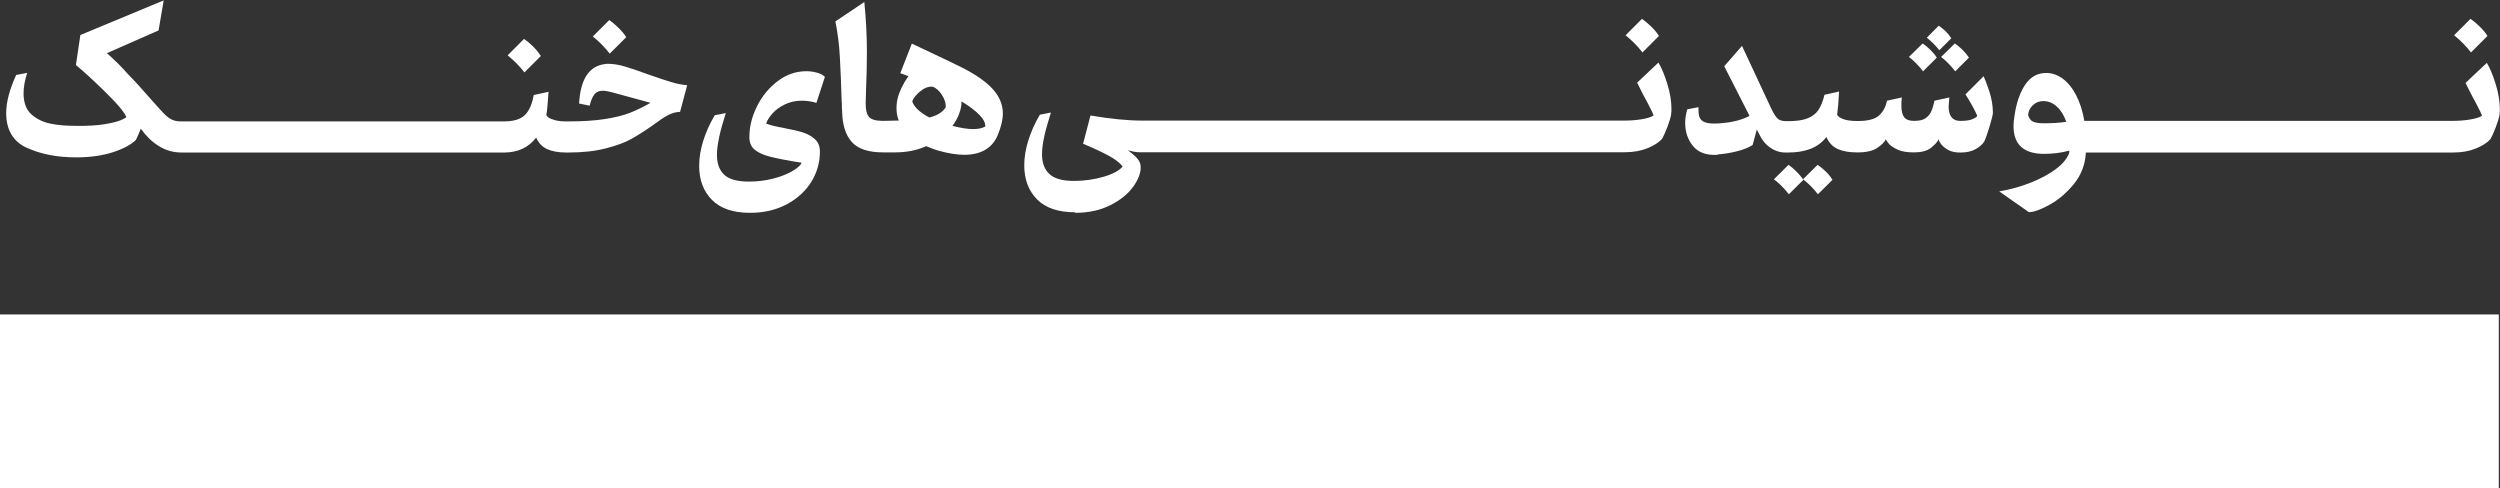
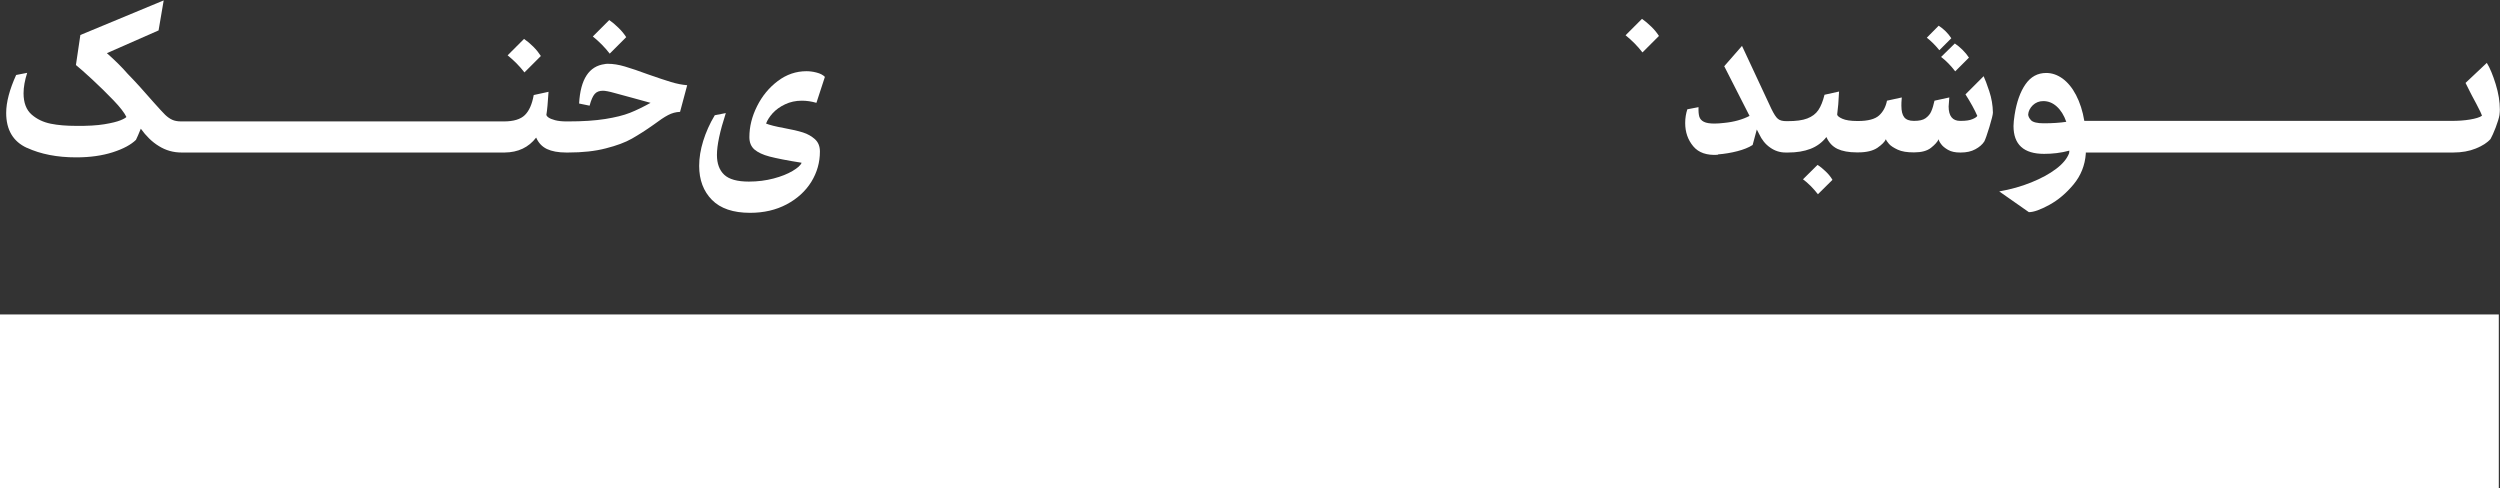
<svg xmlns="http://www.w3.org/2000/svg" id="Layer_2" data-name="Layer 2" viewBox="0 0 185.72 36.27">
  <rect x="0" y="0" width="185.72" height="36.27" fill="#333333" stroke="none" />
  <defs>
    <style>
      .cls-1 {
        fill: #fff;
      }
    </style>
  </defs>
  <g id="Layer_1-2" data-name="Layer 1">
    <g>
      <path class="cls-1" d="M2,10.98c1.02,.47,2.24,.71,3.65,.71h.02c1.03,0,1.93-.13,2.71-.38s1.35-.56,1.72-.92c.09-.18,.21-.46,.36-.83,.39,.54,.83,.98,1.34,1.29,.51,.32,1.07,.48,1.69,.48h24c1-.01,1.78-.38,2.34-1.11,.17,.39,.43,.67,.8,.85,.36,.17,.84,.26,1.43,.26h0s.03,0,.03,0h.11c1.08,0,2.01-.1,2.81-.31,.79-.2,1.44-.44,1.93-.72,.49-.28,1.03-.62,1.62-1.04,.43-.32,.78-.56,1.07-.71,.28-.15,.58-.23,.89-.24l.53-1.98c-.38-.03-.78-.11-1.21-.24-.43-.13-1-.32-1.71-.57-.67-.25-1.24-.44-1.71-.58s-.88-.2-1.24-.2c-.12,0-.2,0-.25,.02-1.17,.15-1.81,1.12-1.91,2.93l.78,.16c.11-.42,.24-.71,.38-.87s.34-.24,.61-.24c.16,0,.45,.05,.87,.17,.42,.11,.85,.23,1.29,.35,.67,.19,1.13,.31,1.38,.38-.54,.3-1.05,.55-1.53,.74-.48,.19-1.09,.34-1.84,.46-.75,.12-1.67,.18-2.77,.18h-.09c-.35,0-.63-.03-.86-.09s-.39-.13-.49-.2-.15-.14-.16-.2c.06-.34,.11-.92,.16-1.71l-1.1,.24c-.12,.67-.33,1.16-.65,1.48-.32,.32-.84,.48-1.58,.48H13.47c-.27,0-.5-.04-.67-.12-.18-.08-.35-.2-.53-.37-.17-.17-.45-.47-.84-.91-.77-.89-1.42-1.6-1.94-2.13-.43-.5-.95-1.01-1.55-1.54l3.84-1.69,.38-2.23L5.97,2.6l-.33,2.23c.26,.21,.67,.57,1.22,1.08,.55,.51,1.07,1.02,1.57,1.54,.5,.52,.82,.94,.96,1.24-.05,.06-.2,.15-.45,.25-.25,.1-.64,.2-1.19,.29-.55,.09-1.25,.13-2.09,.12h-.02c-.7,0-1.33-.05-1.87-.16s-1.02-.33-1.42-.68-.6-.88-.6-1.58c0-.45,.09-.96,.27-1.52l-.82,.16c-.49,1.08-.74,2.02-.74,2.82,0,1.25,.51,2.12,1.53,2.59Z" />
      <path class="cls-1" d="M38.96,5.38l1.22-1.22c-.15-.23-.33-.46-.56-.69-.23-.23-.46-.42-.69-.58l-1.22,1.22c.47,.38,.89,.8,1.25,1.27Z" />
      <path class="cls-1" d="M45.3,3.98l1.22-1.22c-.15-.23-.33-.46-.57-.69-.23-.23-.46-.42-.69-.58l-1.22,1.22c.47,.38,.89,.8,1.25,1.27Z" />
      <path class="cls-1" d="M55.73,15.81c1.01,0,1.92-.21,2.71-.63,.79-.42,1.4-.98,1.83-1.67,.43-.7,.64-1.45,.64-2.25,0-.39-.12-.69-.37-.92-.25-.22-.54-.39-.89-.5-.35-.11-.81-.22-1.37-.32-.67-.12-1.12-.24-1.37-.34,.09-.25,.26-.51,.49-.77,.24-.26,.54-.48,.92-.66,.38-.18,.79-.27,1.25-.27,.34,0,.71,.05,1.08,.16l.63-1.93c-.15-.15-.35-.25-.62-.32-.27-.07-.51-.1-.75-.1-.77,0-1.48,.24-2.13,.73s-1.16,1.11-1.54,1.87c-.38,.76-.57,1.52-.57,2.3,0,.4,.13,.7,.38,.92,.25,.21,.62,.39,1.12,.52,.5,.13,1.29,.29,2.38,.46-.07,.19-.3,.39-.67,.61s-.84,.41-1.41,.56c-.57,.15-1.18,.23-1.84,.23-.86,0-1.47-.17-1.83-.51s-.54-.83-.54-1.47c0-.72,.22-1.76,.66-3.11l-.82,.16c-.38,.63-.66,1.27-.86,1.91-.2,.65-.3,1.26-.3,1.85,0,1.05,.32,1.89,.95,2.53,.63,.64,1.58,.96,2.83,.96Z" />
-       <path class="cls-1" d="M62.54,7.64c0,.3,0,.52,.02,.64,.02,1,.26,1.76,.72,2.27,.46,.51,1.23,.77,2.32,.77h.92c.82,0,1.58-.15,2.29-.46,.39,.16,.69,.27,.89,.33,.76,.21,1.41,.31,1.93,.31,1.24,0,2.08-.49,2.49-1.46,.25-.62,.38-1.15,.38-1.6,0-.65-.24-1.25-.73-1.8s-1.27-1.1-2.34-1.64c-.61-.3-1.83-.89-3.69-1.76l-.86,2.2c.14,.04,.34,.12,.61,.22-.2,.27-.37,.56-.51,.85-.14,.3-.24,.56-.29,.78-.06,.23-.09,.48-.09,.74,0,.35,.06,.65,.17,.93h-.22l-.94,.02h-.02c-.52,0-.87-.1-1.04-.3-.17-.2-.25-.55-.24-1.07,.02-.5,.03-.85,.03-1.04,.04-.89,.06-1.79,.06-2.7,0-1.17-.06-2.41-.19-3.72l-2.15,1.44c.17,.84,.28,1.71,.33,2.62,.05,.91,.1,2.04,.14,3.4Zm8.72,.78c.12-.31,.17-.6,.17-.86v-.03c1.22,.75,1.81,1.38,1.76,1.87-.22,.12-.51,.19-.88,.19-.42,0-.94-.08-1.55-.24,.22-.3,.39-.61,.5-.92Zm-3.18-1.37c.16-.18,.35-.33,.56-.46,.21-.12,.43-.17,.63-.15,.26,.08,.5,.29,.71,.62,.21,.33,.3,.64,.27,.92-.1,.16-.24,.3-.42,.42-.17,.12-.44,.24-.79,.33-.34-.18-.62-.37-.84-.57-.21-.2-.36-.41-.43-.62,.04-.15,.14-.31,.31-.49Z" />
-       <path class="cls-1" d="M79.87,15.81c.99,0,1.86-.19,2.6-.56s1.3-.82,1.69-1.35c.39-.53,.58-1.02,.58-1.47,0-.24-.08-.45-.24-.64s-.39-.39-.71-.62c.35,.09,.62,.14,.83,.14h36.08c.64,0,1.2-.1,1.69-.3,.49-.2,.85-.43,1.09-.71,.1-.18,.23-.46,.38-.85,.15-.39,.24-.7,.28-.92,.02-.17,.03-.3,.03-.41,0-.58-.1-1.21-.31-1.89-.21-.68-.43-1.21-.66-1.58l-1.58,1.49,.33,.66c.06,.13,.22,.42,.47,.89s.39,.77,.42,.89c-.18,.12-.47,.21-.89,.28-.41,.07-.87,.1-1.36,.1h-35.7c-1.12,0-2.41-.13-3.88-.38l-.55,2.1c.79,.33,1.43,.63,1.91,.89,.48,.26,.82,.53,1.03,.8-.25,.3-.72,.56-1.41,.76-.69,.2-1.43,.31-2.21,.31-.85,0-1.45-.17-1.82-.51s-.55-.83-.55-1.47c0-.4,.06-.84,.17-1.34,.11-.5,.28-1.08,.49-1.76l-.82,.16c-.38,.64-.66,1.28-.86,1.92-.2,.64-.3,1.26-.3,1.84,0,1.05,.32,1.89,.95,2.53,.63,.64,1.58,.96,2.83,.96Z" />
      <path class="cls-1" d="M122.02,3.89l1.22-1.22c-.15-.23-.33-.46-.57-.69s-.46-.42-.69-.58l-1.22,1.22c.47,.38,.89,.8,1.25,1.27Z" />
      <path class="cls-1" d="M127.63,11.47c.5-.04,.98-.12,1.44-.24s.84-.27,1.13-.46l.31-1.15,.17,.33c.2,.43,.47,.77,.82,1.01,.35,.25,.73,.37,1.15,.37h.19c.63,0,1.18-.09,1.65-.27,.47-.18,.87-.47,1.19-.88,.18,.41,.45,.7,.82,.88,.36,.17,.84,.26,1.42,.26h0s.05,0,.05,0h.08c.62,0,1.09-.12,1.42-.34,.33-.23,.54-.44,.63-.64,.02,.08,.1,.2,.23,.35s.35,.29,.65,.43c.3,.14,.7,.2,1.19,.2h.03c.54,0,.96-.11,1.25-.34,.29-.23,.48-.44,.57-.64,0,.07,.05,.19,.17,.35,.11,.16,.28,.3,.52,.44,.24,.14,.54,.2,.9,.2h.06c.42,0,.78-.08,1.07-.24,.3-.16,.52-.35,.67-.58,.08-.16,.21-.52,.38-1.08,.17-.57,.26-.92,.26-1.07-.01-.54-.1-1.07-.27-1.58-.17-.51-.31-.88-.42-1.12l-1.35,1.35c.39,.61,.68,1.14,.88,1.6-.04,.07-.16,.16-.36,.24-.2,.09-.49,.13-.86,.13h-.06c-.56,0-.85-.36-.85-1.07,0-.04,.02-.27,.05-.67l-1.1,.24c-.07,.32-.15,.59-.24,.79-.08,.2-.23,.37-.42,.51s-.48,.2-.85,.2h-.03c-.33,0-.57-.09-.71-.27-.14-.18-.21-.46-.21-.86,0-.11,0-.32,.03-.61l-1.1,.24c-.09,.46-.29,.83-.59,1.1-.3,.27-.82,.41-1.56,.41h-.05c-.5,0-.88-.06-1.12-.17-.25-.11-.37-.22-.38-.31,.06-.44,.11-1.01,.14-1.71l-1.08,.24c-.12,.48-.27,.86-.46,1.14s-.46,.48-.82,.62-.84,.2-1.46,.2h-.09c-.28,0-.49-.05-.63-.17-.14-.11-.3-.36-.49-.75l-2.18-4.67-1.32,1.51,1.88,3.69c-.52,.27-1.15,.45-1.88,.52-.27,.03-.51,.05-.71,.05-.36,0-.62-.04-.8-.13s-.29-.22-.34-.38c-.05-.17-.07-.4-.06-.71l-.83,.16c-.1,.3-.16,.64-.16,1.02,0,.68,.2,1.25,.6,1.73s1.01,.68,1.81,.63Z" />
-       <path class="cls-1" d="M132.86,12.25l-1.08,1.07c.38,.28,.75,.65,1.11,1.11l1.08-1.07-.03-.05c-.14-.19-.3-.38-.5-.58s-.39-.36-.58-.49Z" />
      <path class="cls-1" d="M135.05,14.43l1.08-1.07c-.12-.21-.29-.42-.5-.62s-.41-.37-.61-.49l-1.08,1.07c.38,.28,.75,.65,1.11,1.11Z" />
      <path class="cls-1" d="M145.25,5.3l1.02-1.02c-.13-.2-.29-.39-.48-.58s-.38-.34-.57-.47l-1.02,1c.37,.28,.72,.64,1.05,1.07Z" />
-       <path class="cls-1" d="M142.86,5.3l1.02-1.02c-.12-.2-.29-.39-.48-.58s-.38-.34-.57-.47l-1.02,1c.37,.28,.72,.64,1.05,1.07Z" />
      <path class="cls-1" d="M144.07,3.73l.89-.89c-.26-.39-.58-.7-.94-.93l-.88,.89c.33,.26,.64,.57,.93,.93Z" />
-       <path class="cls-1" d="M183.57,3.89l1.22-1.22c-.15-.23-.33-.46-.57-.69s-.46-.42-.69-.58l-1.22,1.22c.47,.38,.89,.8,1.25,1.27Z" />
      <path class="cls-1" d="M185.4,6.25c-.21-.68-.43-1.21-.66-1.58l-1.58,1.49,.33,.66c.06,.13,.22,.42,.47,.89s.39,.77,.42,.89c-.18,.12-.47,.21-.89,.28-.41,.07-.87,.1-1.36,.1h-27.29c-.12-.73-.33-1.37-.61-1.91-.28-.54-.62-.95-1-1.23-.39-.28-.79-.42-1.22-.42-.64,0-1.15,.28-1.54,.84-.39,.56-.66,1.32-.81,2.28-.05,.33-.08,.61-.08,.82,0,1.38,.76,2.07,2.27,2.07,.63,0,1.25-.07,1.88-.24l-.02,.19c-.15,.4-.47,.79-.96,1.16-.5,.38-1.11,.71-1.85,1.01-.74,.3-1.53,.52-2.38,.67l2.2,1.54c.36,0,.86-.18,1.52-.54,.66-.36,1.26-.87,1.8-1.52,.54-.65,.85-1.42,.91-2.28v-.09h27.29c.64,0,1.2-.1,1.69-.3,.49-.2,.85-.43,1.09-.71,.1-.18,.23-.46,.38-.85,.15-.39,.24-.7,.28-.92,.02-.17,.03-.3,.03-.41,0-.58-.1-1.21-.31-1.89Zm-33.57,2.91c-.49,0-.81-.08-.95-.23-.14-.15-.21-.3-.21-.43,.02-.25,.14-.48,.34-.68,.21-.2,.47-.31,.78-.31,.37,0,.7,.13,1,.4,.3,.27,.54,.65,.71,1.14-.46,.07-1.02,.11-1.68,.11Z" />
      <rect class="cls-1" y="23.36" width="185.63" height="12.91" />
    </g>
  </g>
</svg>